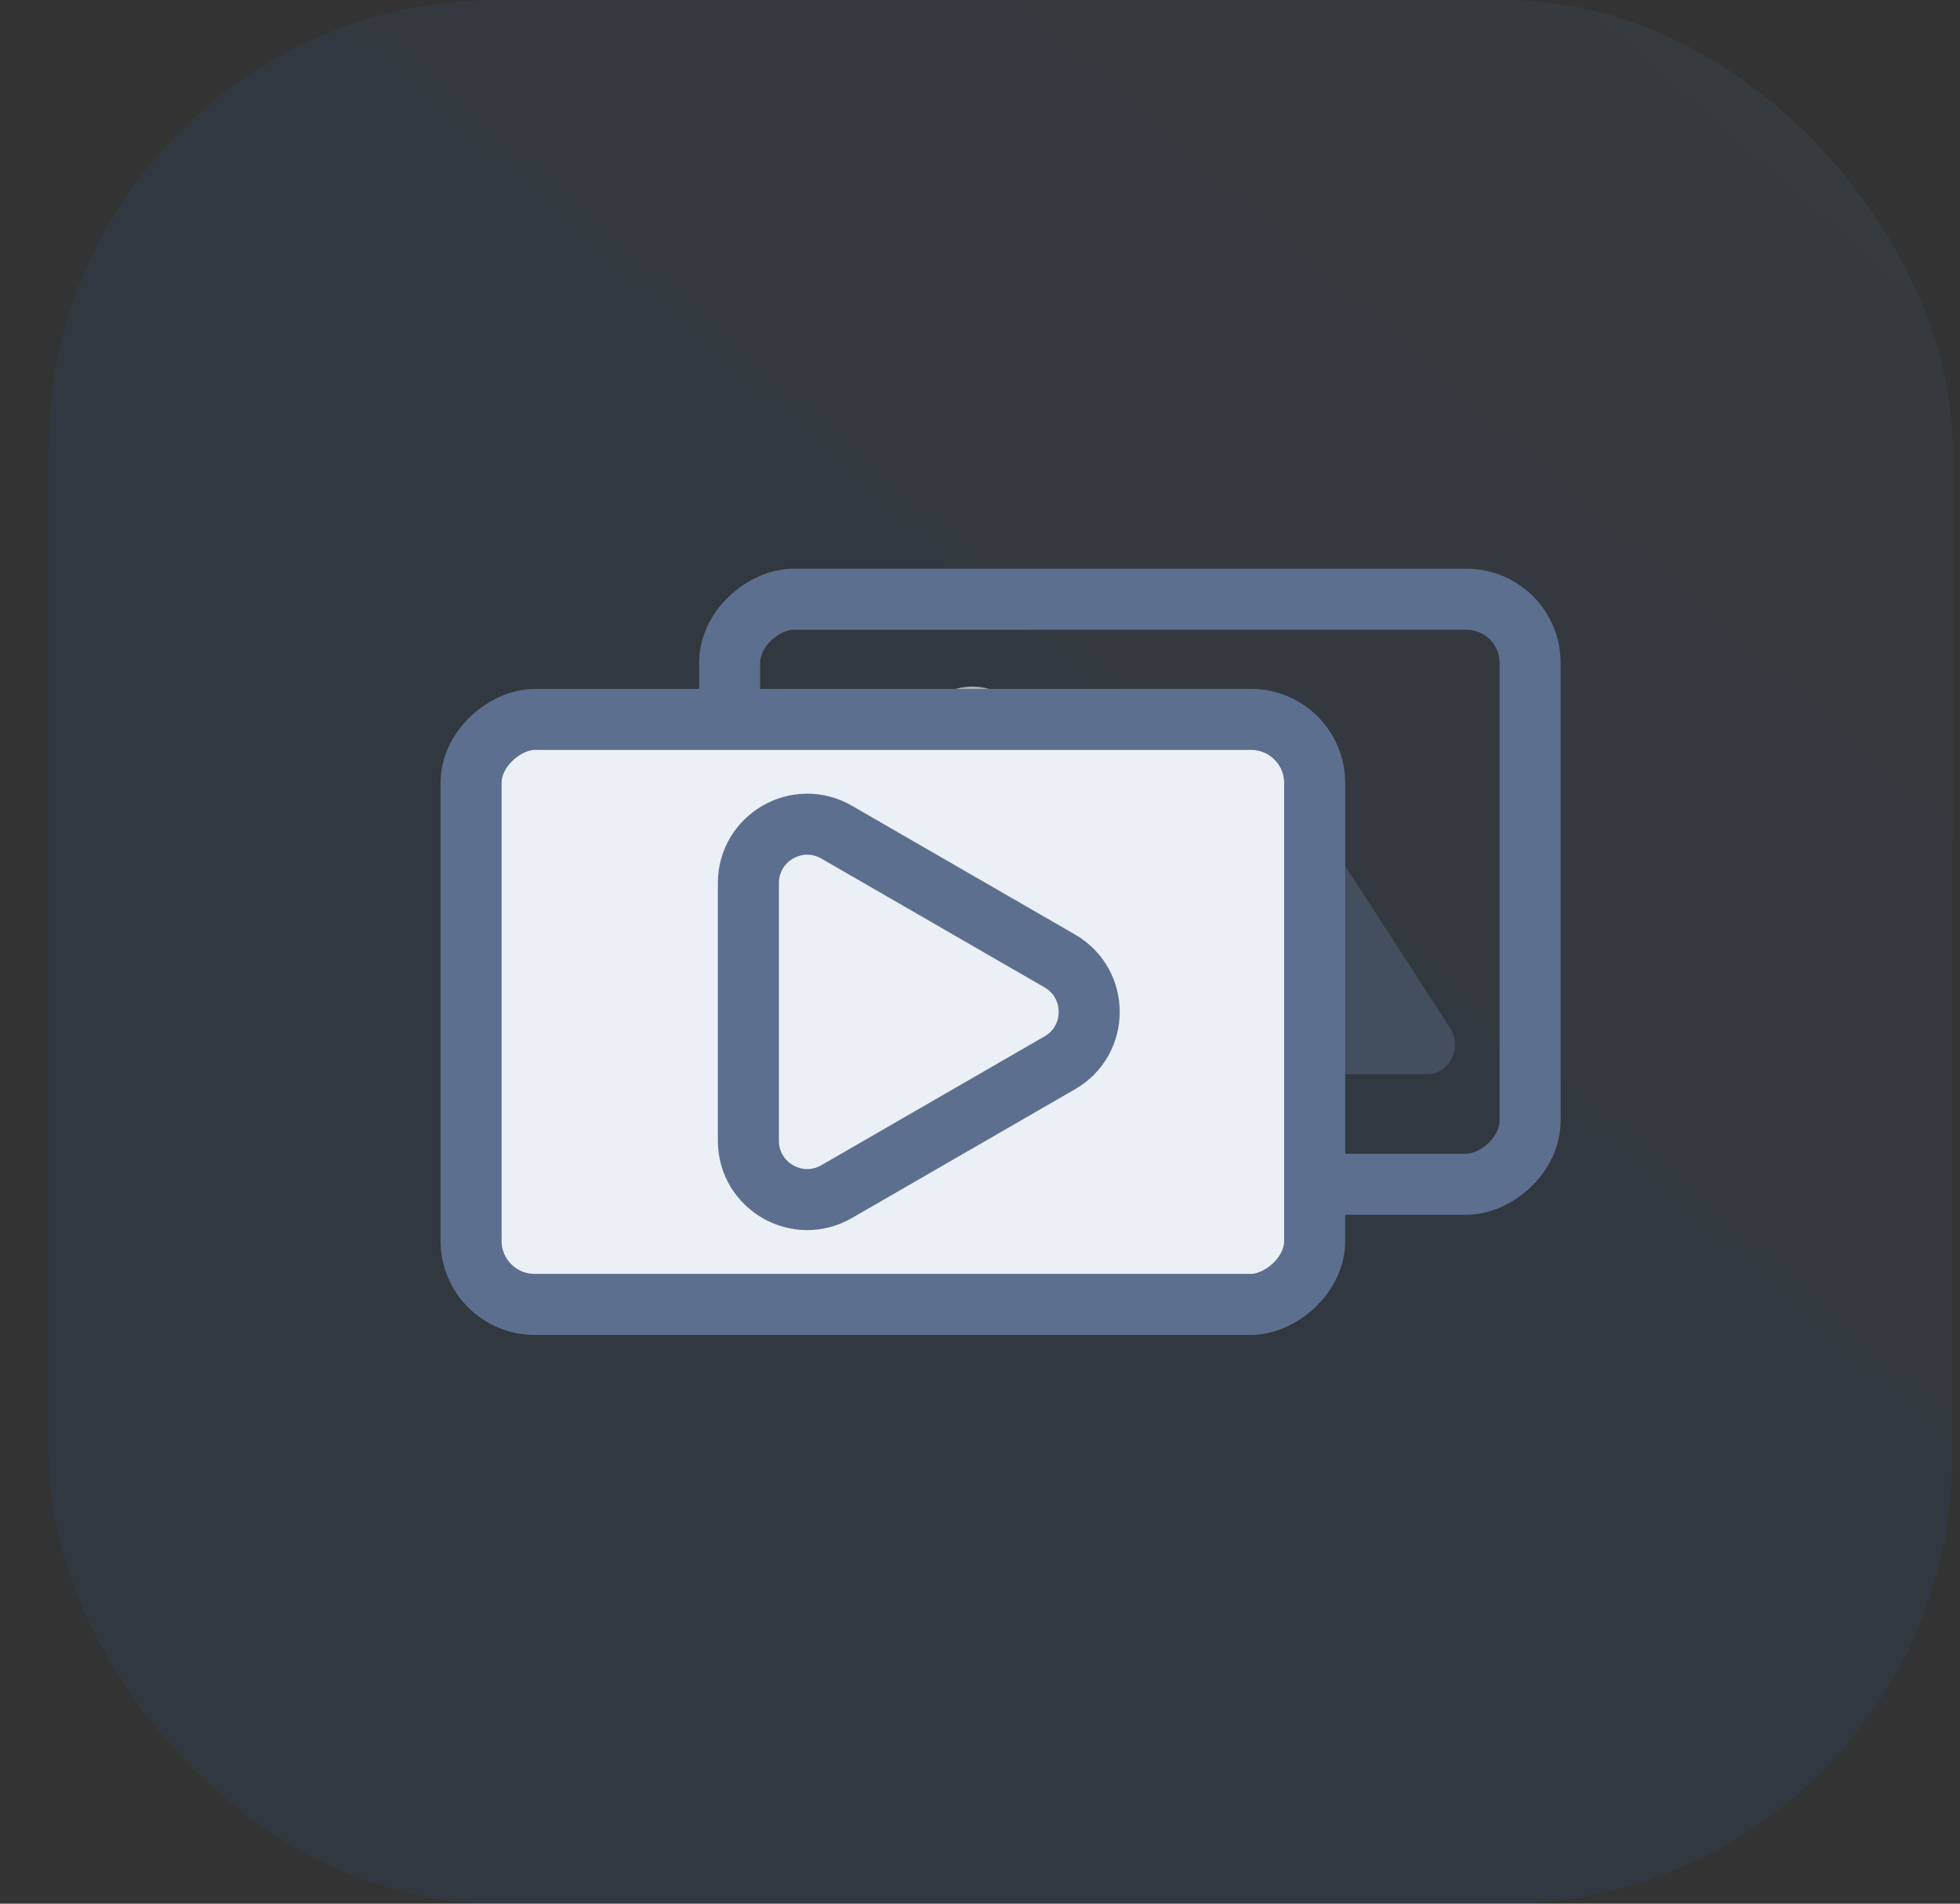
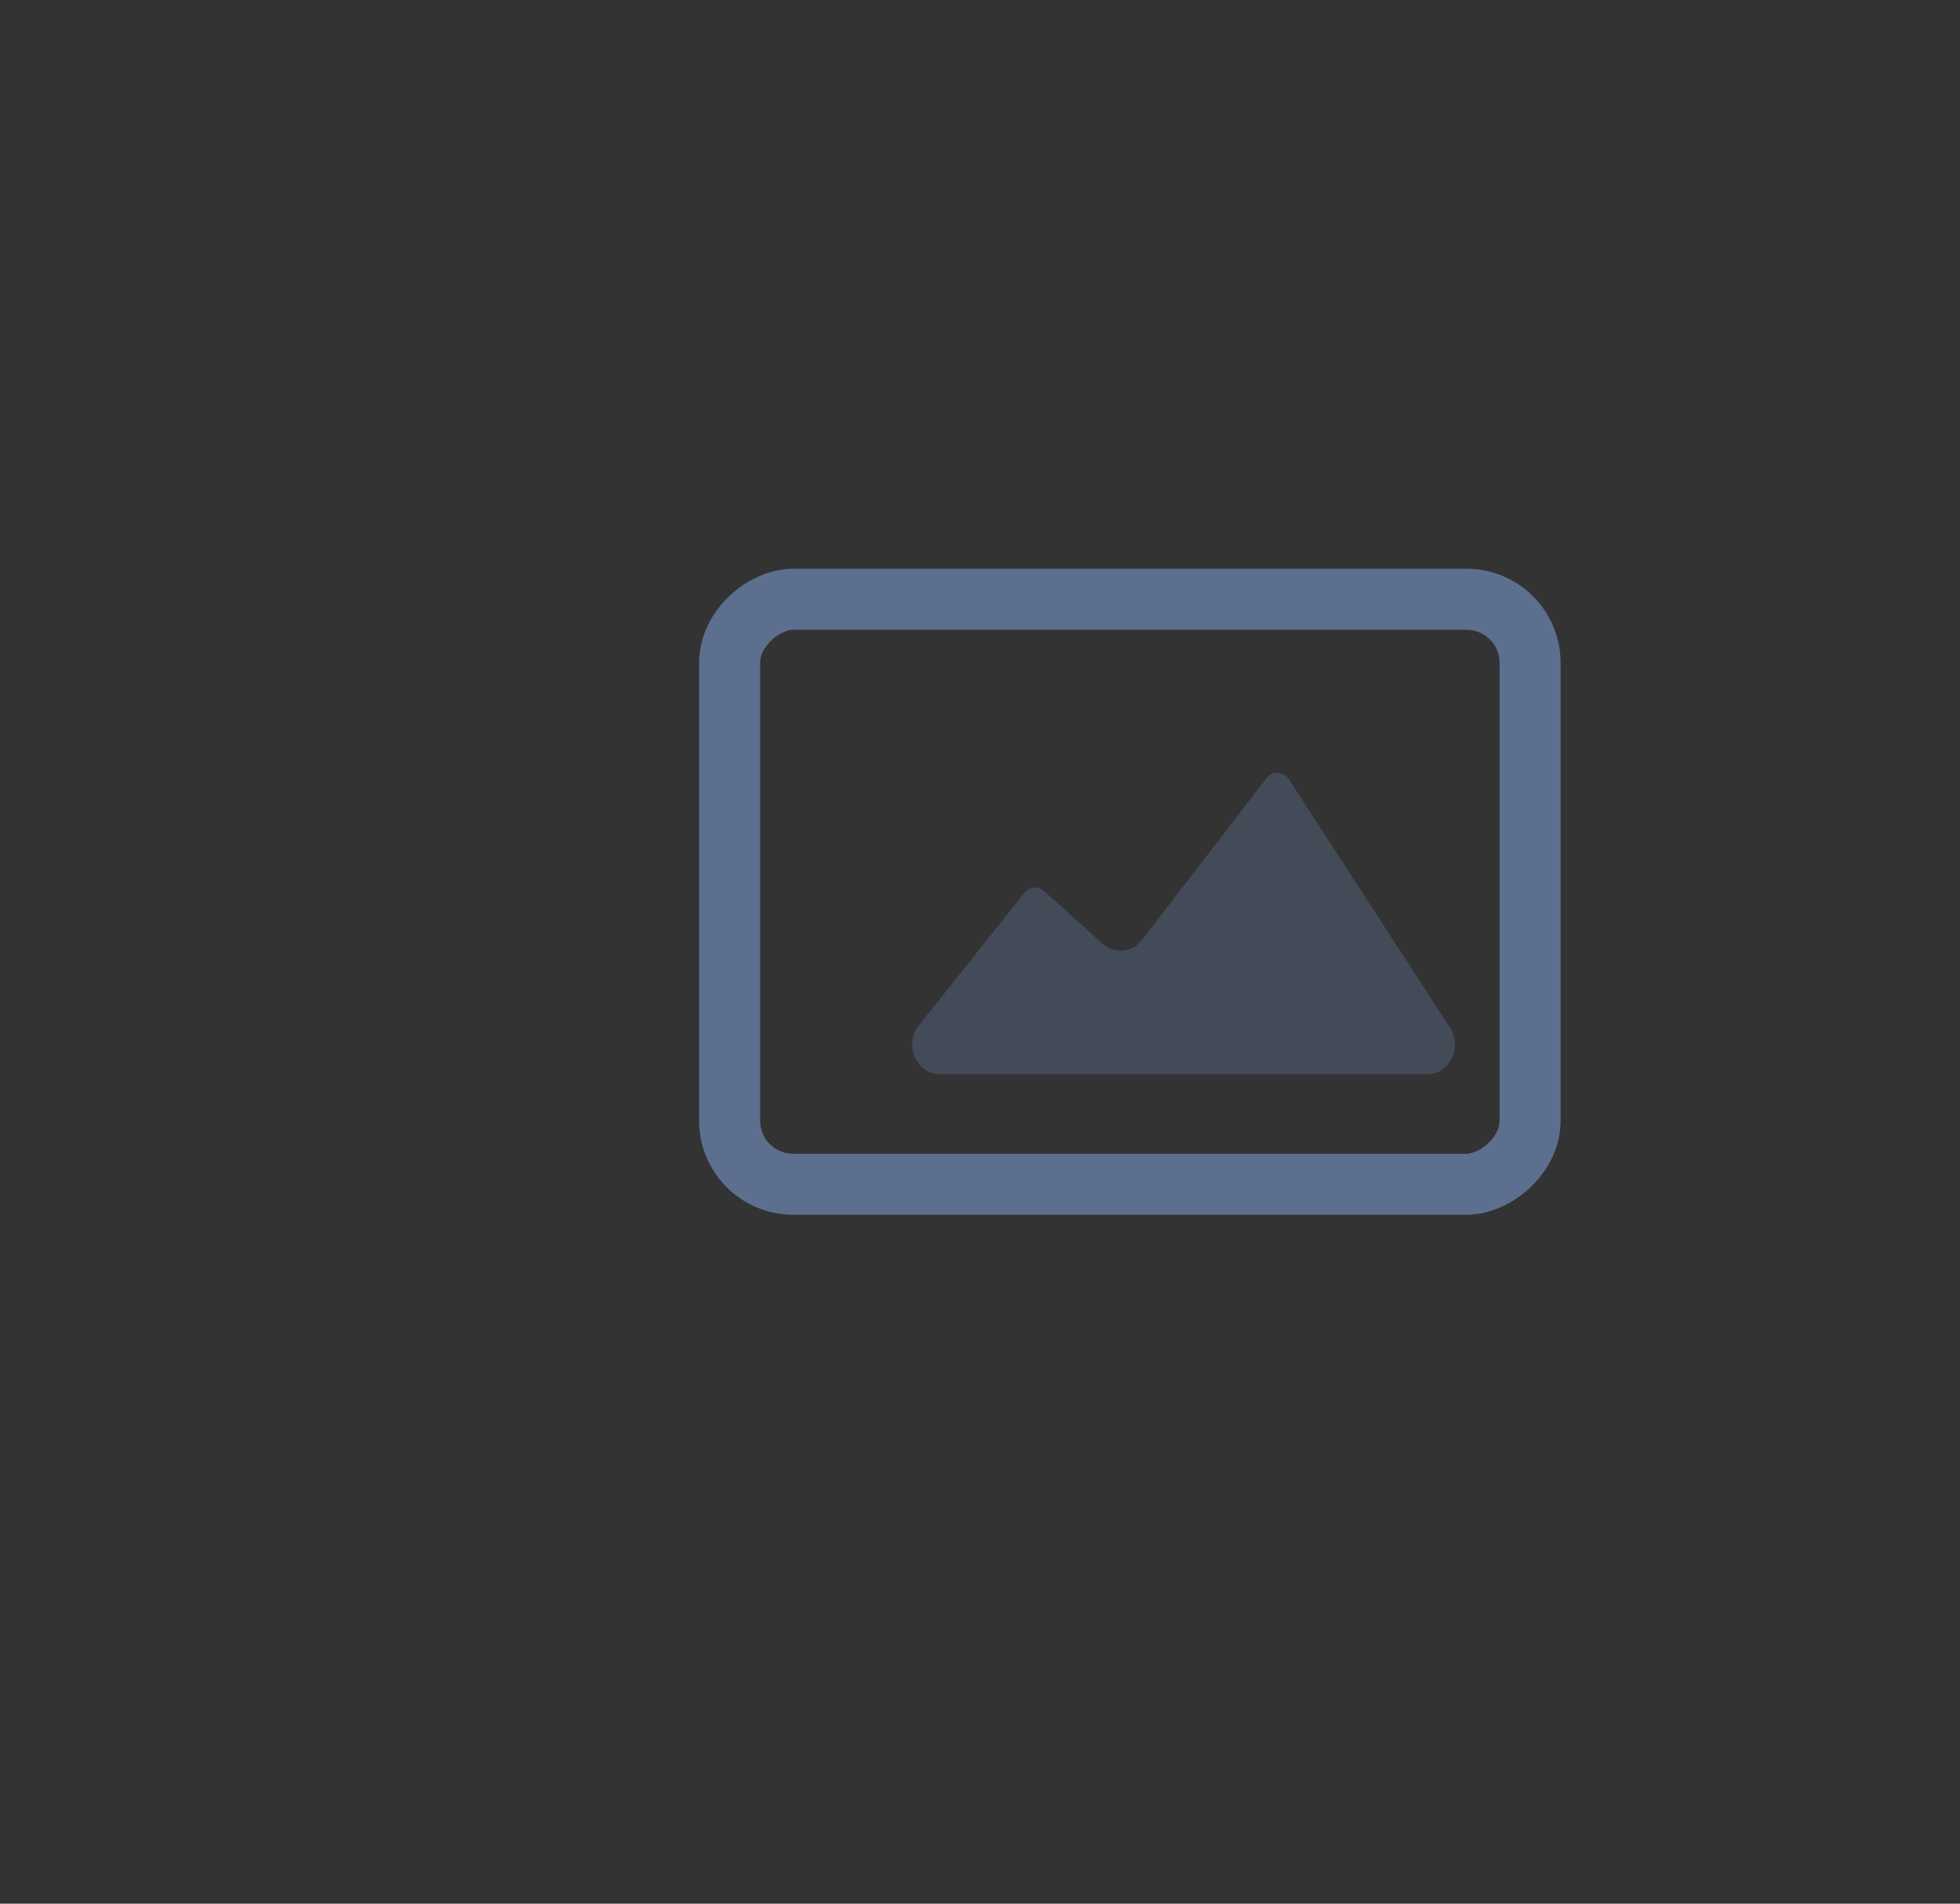
<svg xmlns="http://www.w3.org/2000/svg" width="35" height="34" viewBox="0 0 35 34" fill="none">
  <rect x="0" y="0" width="35" height="34" fill="#333333" stroke="none" />
-   <rect opacity="0.06" x="0.867" width="34" height="34" rx="8" fill="url(#paint0_linear_541_4047)" />
  <rect x="13.029" y="21.151" width="10.448" height="14.294" rx="1.135" transform="rotate(-90 13.029 21.151)" stroke="#5D6F8F" stroke-width="1.09" />
  <path opacity="0.4" d="M18.294 15.946L16.408 18.315C16.134 18.659 16.364 19.186 16.788 19.186H25.482C25.884 19.186 26.12 18.708 25.893 18.356L23.015 13.916C22.921 13.771 22.722 13.762 22.617 13.899L20.396 16.784C20.22 17.013 19.901 17.044 19.688 16.853L18.645 15.915C18.54 15.821 18.383 15.835 18.294 15.946Z" fill="#5D6F8F" />
-   <circle opacity="0.6" cx="17.362" cy="13.336" r="1.073" fill="white" />
-   <rect x="8.412" y="23.297" width="10.448" height="15.064" rx="1.135" transform="rotate(-90 8.412 23.297)" fill="#EBF0F6" stroke="#5D6F8F" stroke-width="1.09" />
-   <path d="M18.925 17.163C19.625 17.568 19.625 18.578 18.925 18.982L14.939 21.283C14.239 21.687 13.364 21.182 13.364 20.374L13.364 15.772C13.364 14.963 14.239 14.458 14.939 14.862L18.925 17.163Z" stroke="#5D6F8F" stroke-width="1.09" />
  <defs>
    <linearGradient id="paint0_linear_541_4047" x1="3.112" y1="33.038" x2="32.301" y2="4.64074e-07" gradientUnits="userSpaceOnUse">
      <stop stop-color="#1684FC" />
      <stop offset="0.5" stop-color="#1684FC" />
      <stop offset="1" stop-color="#73B5FD" />
    </linearGradient>
  </defs>
</svg>